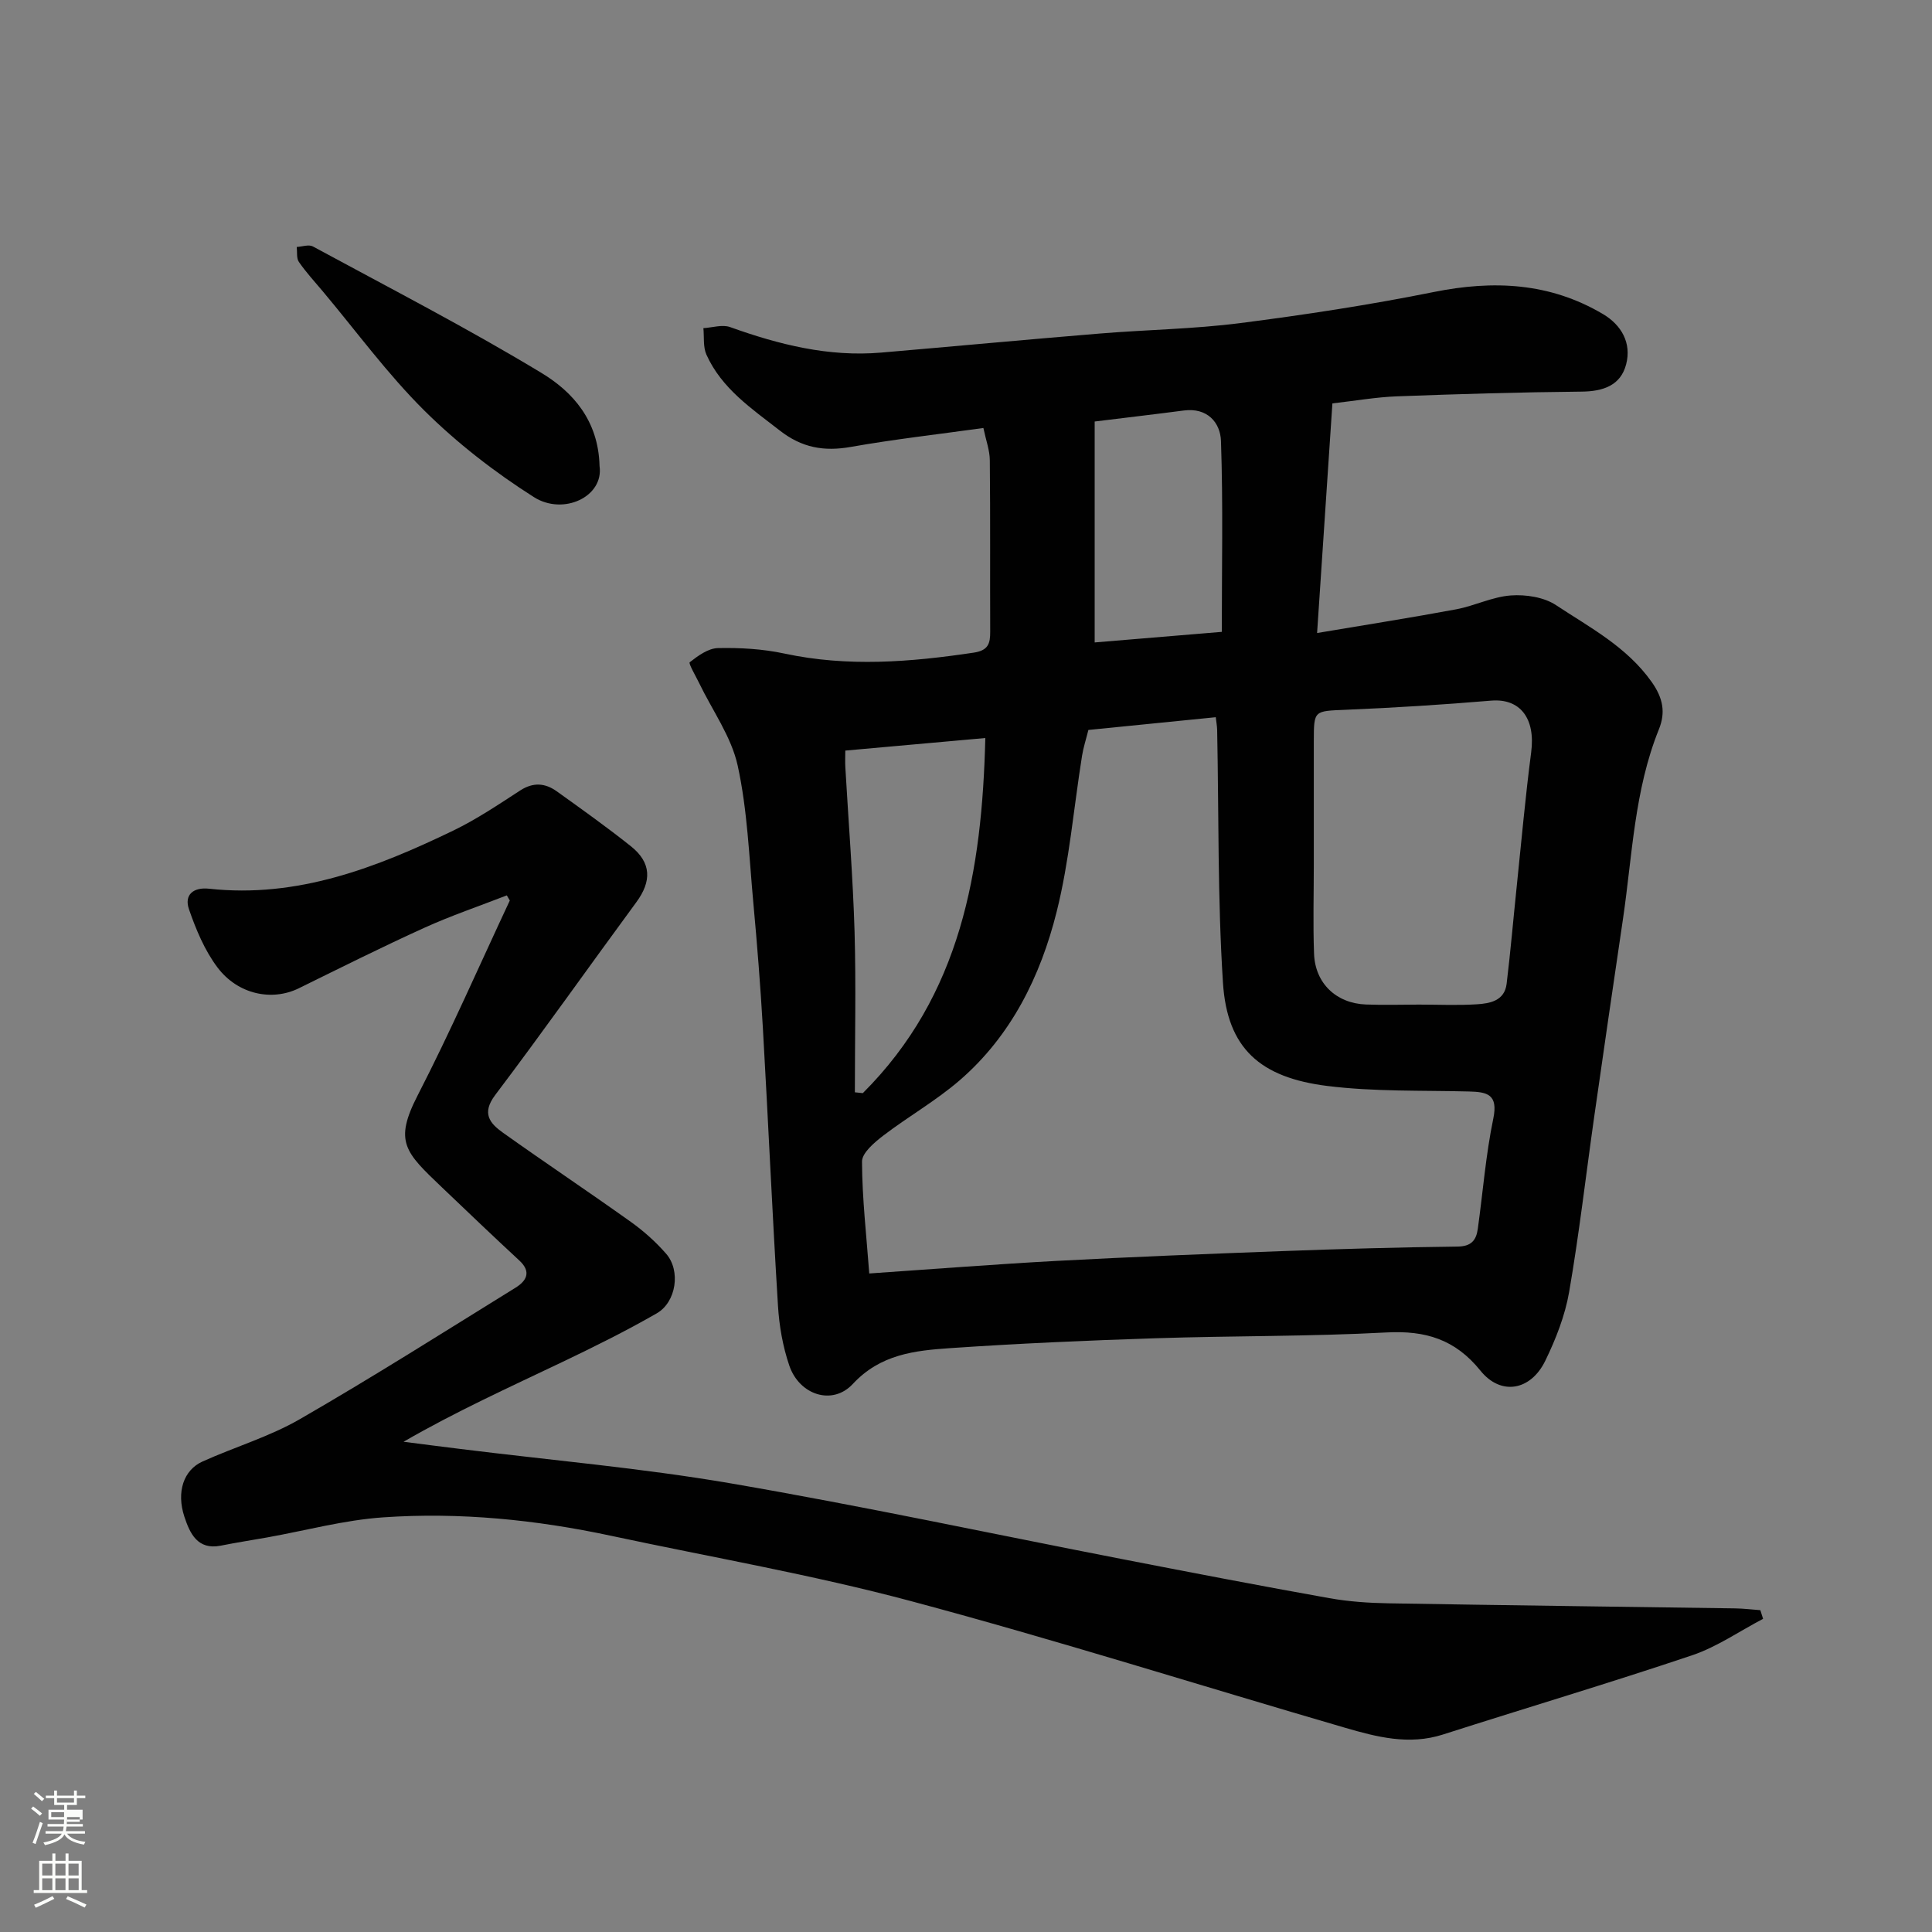
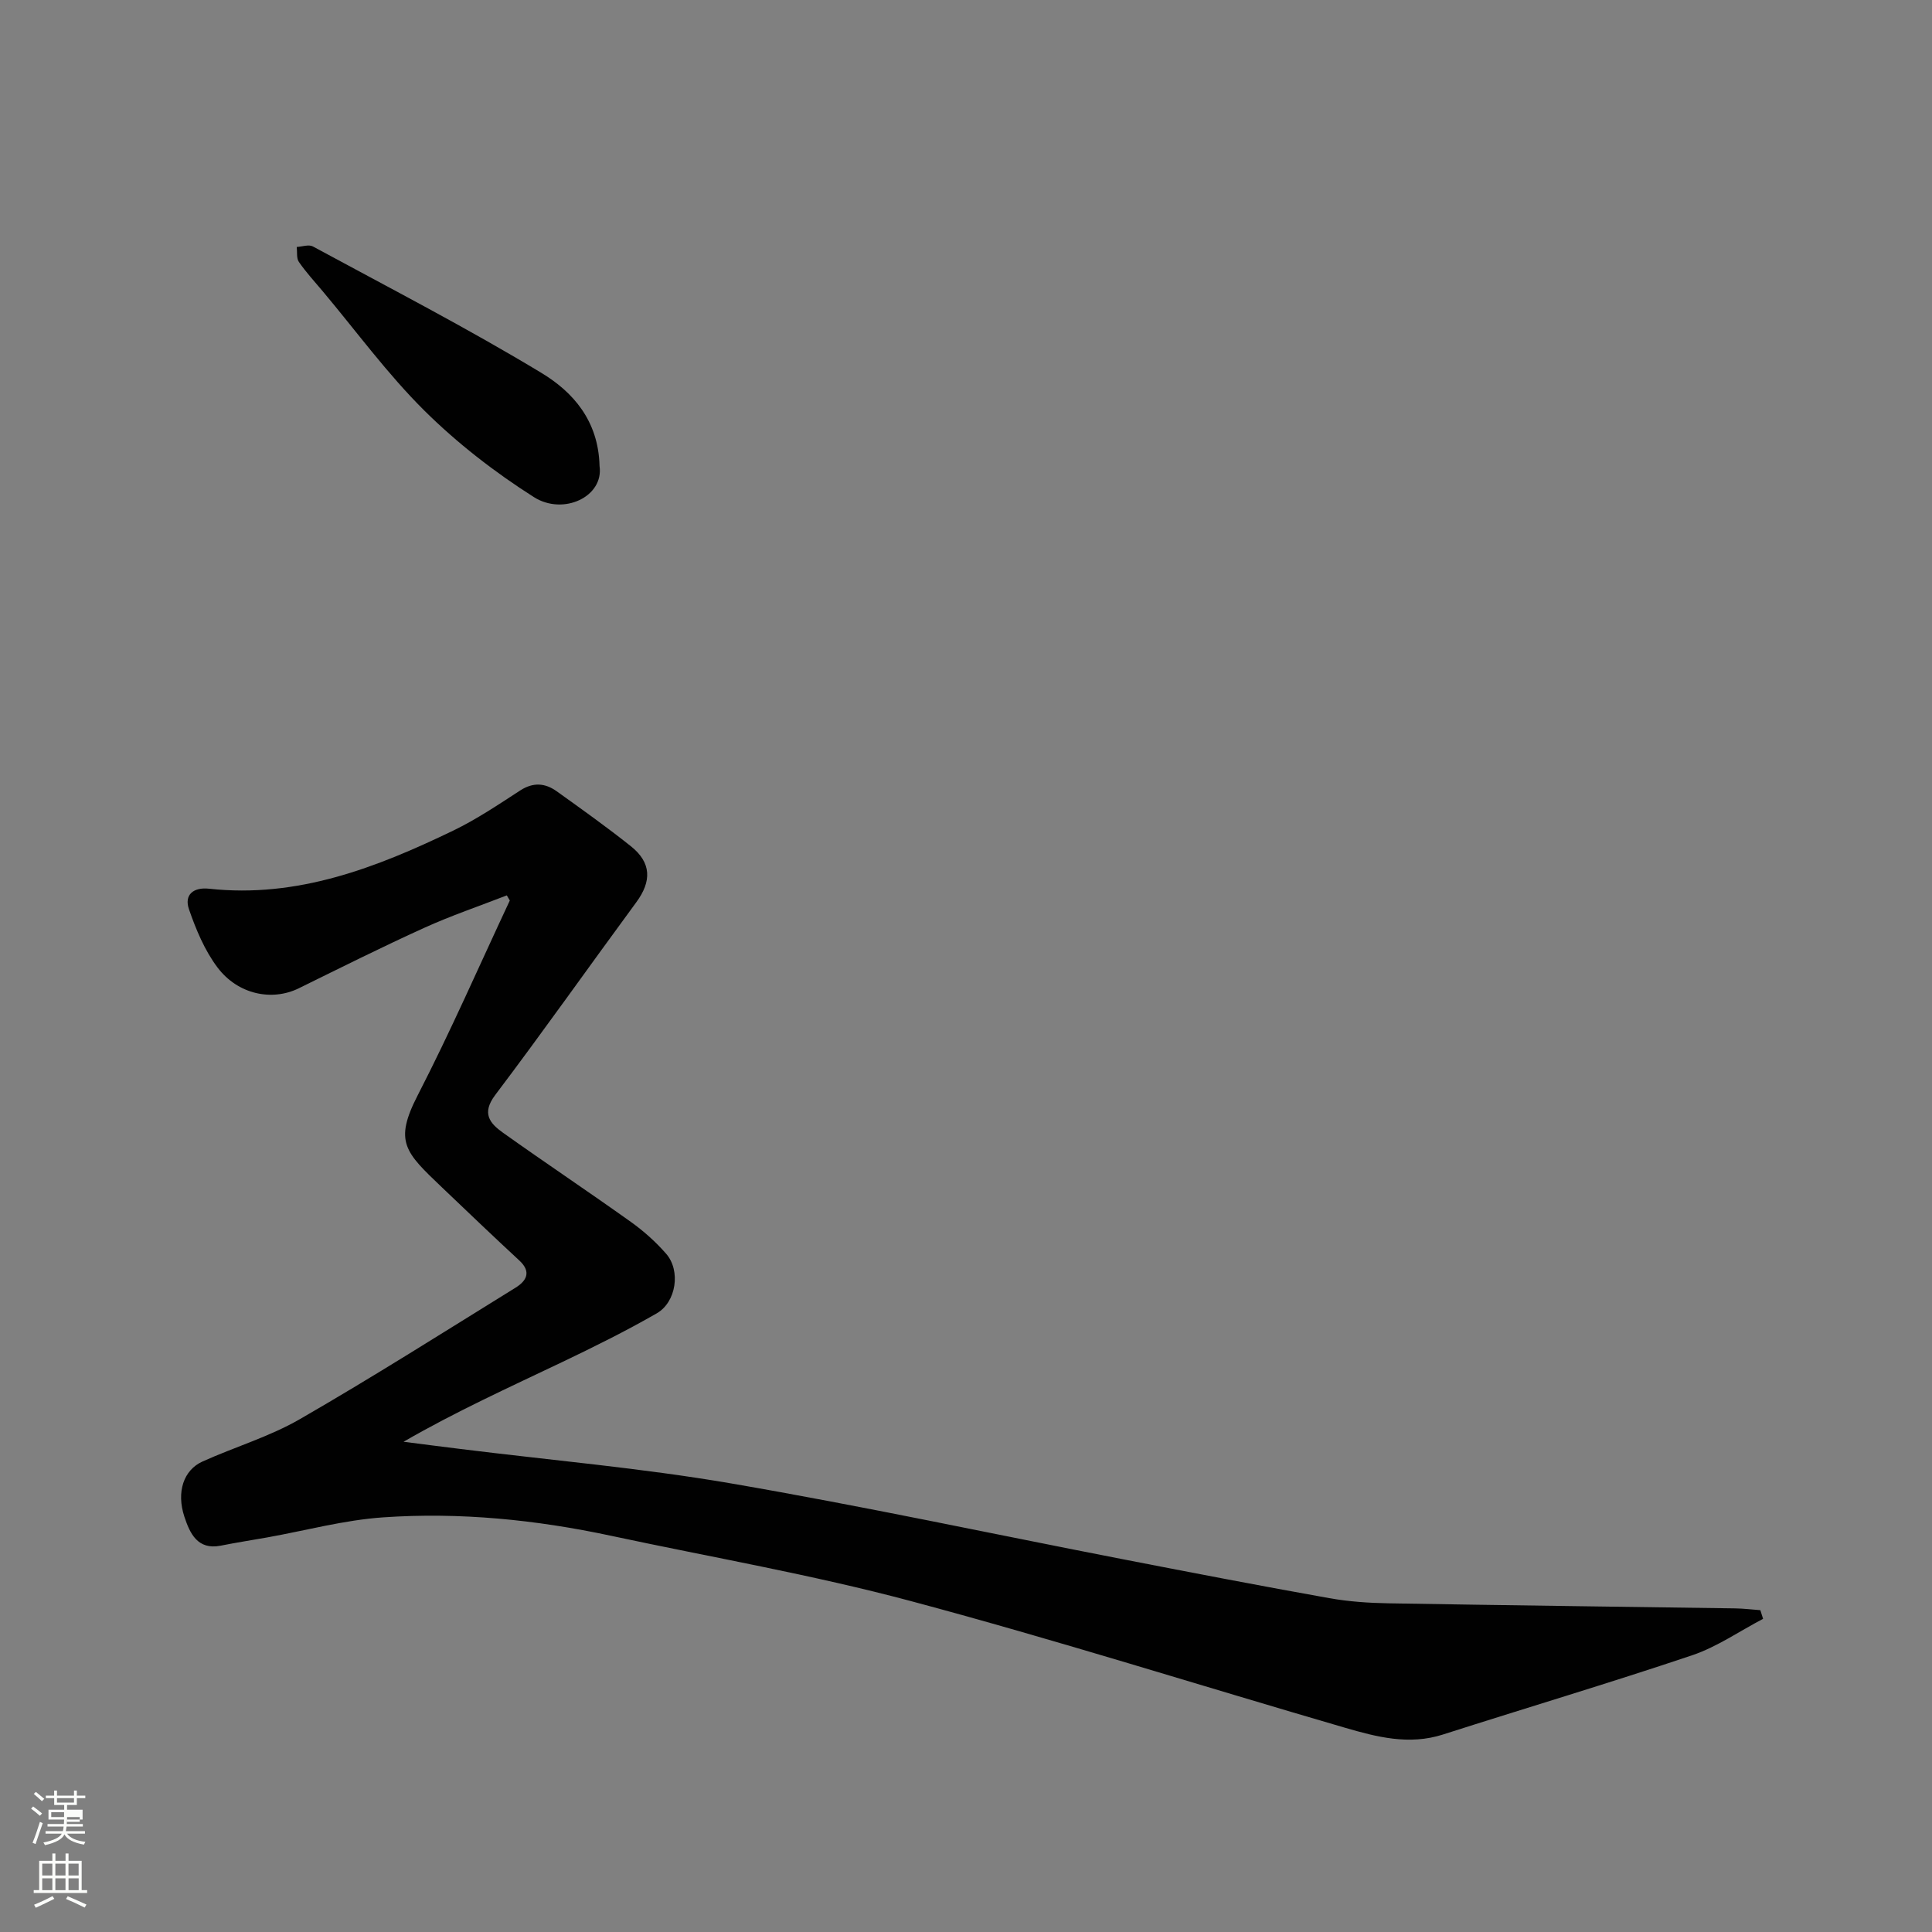
<svg xmlns="http://www.w3.org/2000/svg" enable-background="new 0 0 400 400" viewBox="0 0 400 400">
  <rect x="0" y="0" width="400" height="400" fill="#808080" stroke="none" />
  <path d="m6.44 374.46.42-.45c.65.47 1.27.95 1.85 1.44l-.45.49c-.65-.56-1.25-1.06-1.82-1.48m.93 7.33-.63-.26c.55-1.36 1.05-2.8 1.52-4.33.19.1.38.19.59.27-.46 1.29-.95 2.73-1.48 4.32m-.38-10.38.44-.42c.43.34 1.01.82 1.74 1.44l-.49.49c-.53-.51-1.09-1.01-1.69-1.51m2.5.35h1.72v-1.04h.59v1.04h3.52v-1.04h.59v1.04h1.75v.53h-1.75v1.42h-2.03v.97h3.22v2.03h-3.24c0 .35-.01.66-.03.93h3.32v.53h-3.37c-.03.27-.08.58-.15.94h3.96v.53h-3.71c.67.92 1.93 1.48 3.79 1.68-.13.24-.23.44-.29.59-2.13-.38-3.48-1.08-4.04-2.12-.43.97-1.77 1.72-4.03 2.23-.09-.19-.2-.37-.33-.55 2.1-.42 3.37-1.03 3.81-1.83h-3.36v-.53h3.58c.08-.29.13-.61.16-.94h-3.33v-.53h3.39c.02-.27.04-.58.04-.93h-3.23v-2.03h3.25v-.97h-2.07v-1.42h-1.73zm1.12 3.44v1h2.65c.01-.3.02-.44.01-.4v-.25-.35zm1.19-2h3.52v-.91h-3.52zm4.71 3h-2.63v.59c0 .15-.01.28-.01.4h2.64v-1.99z" fill="#fbfcfa" />
  <path d="m13.56 383.74h.63v1.52h2.72v6.07h1.13v.6h-11.06v-.6h1.13v-6.07h2.73v-1.52h.63v1.52h2.1v-1.52zm-2.69 8.83.38.56c-1.24.63-2.53 1.25-3.85 1.85-.1-.21-.21-.42-.34-.63 1.36-.55 2.63-1.15 3.81-1.78m-2.13-4.27h2.1v-2.45h-2.1zm0 3.04h2.1v-2.46h-2.1zm2.72-3.04h2.1v-2.45h-2.1zm0 3.04h2.1v-2.46h-2.1zm6.07 3.6c-1.41-.71-2.7-1.3-3.86-1.78l.35-.56c1.45.62 2.75 1.19 3.88 1.72zm-1.25-9.09h-2.1v2.45h2.1zm-2.09 5.49h2.1v-2.46h-2.1z" fill="#fbfcfa" />
  <g fill="#010101">
-     <path d="m203.6 88.61c-9.37 1.31-18.46 2.33-27.45 3.92-5.55.98-10.12.18-14.7-3.39-5.85-4.56-12.03-8.69-15.19-15.71-.72-1.6-.45-3.65-.63-5.49 1.85-.11 3.92-.8 5.53-.22 10.13 3.63 20.4 6.21 31.28 5.28 15.07-1.29 30.13-2.7 45.2-3.94 9.69-.8 19.45-.93 29.08-2.16 13.43-1.72 26.85-3.77 40.12-6.44 12.36-2.49 24.03-1.95 35.03 4.56 3.87 2.29 5.94 6.02 4.81 10.39-1.13 4.4-4.77 5.63-9.24 5.67-12.77.12-25.53.5-38.29.98-4.23.16-8.45.91-13.29 1.46-1.02 15.27-2.04 30.62-3.17 47.54 10.27-1.73 19.57-3.19 28.81-4.91 3.82-.72 7.5-2.6 11.32-2.87 3.09-.22 6.84.35 9.34 2.01 7.03 4.65 14.62 8.6 19.78 15.87 2.44 3.43 2.9 6.41 1.52 9.83-5.1 12.64-5.5 26.13-7.45 39.34-2.01 13.58-3.99 27.17-5.93 40.76-1.73 12.14-3.12 24.34-5.21 36.42-.85 4.88-2.74 9.7-4.92 14.19-3.01 6.22-9.2 7.34-13.44 2.08-5.24-6.5-11.38-8.34-19.46-7.91-15.9.85-31.86.68-47.78 1.2-14.21.46-28.41 1.08-42.59 2.05-7.27.5-14.39 1.25-20.11 7.41-4.23 4.55-11.07 2.29-13.15-3.79-1.35-3.96-2.1-8.24-2.35-12.43-1.18-19.12-2.02-38.26-3.12-57.39-.5-8.71-1.19-17.41-1.99-26.1-.87-9.47-1.21-19.08-3.23-28.31-1.31-5.98-5.23-11.39-7.97-17.07-.72-1.49-2.26-4.1-1.96-4.33 1.71-1.34 3.83-2.89 5.85-2.93 4.58-.1 9.27.17 13.74 1.13 13.13 2.82 26.14 1.77 39.22-.19 2.99-.45 3.41-1.87 3.4-4.32-.05-11.83.04-23.66-.08-35.49-.01-2.06-.78-4.09-1.33-6.7zm21.74 62.52c-.47 1.88-1.03 3.58-1.31 5.32-1.73 10.8-2.62 21.8-5.27 32.36-3.34 13.31-9.39 25.61-20.04 34.83-4.91 4.25-10.66 7.51-15.84 11.47-1.84 1.41-4.42 3.58-4.41 5.39.03 7.65.92 15.31 1.5 23.16 13.32-.91 26.09-1.92 38.89-2.61 15.53-.83 31.06-1.44 46.6-2.02 12.1-.45 24.2-.8 36.3-.94 2.84-.03 3.87-1.29 4.2-3.65 1.06-7.62 1.65-15.33 3.21-22.84 1.04-5.03-1.24-5.53-5.06-5.62-9.77-.25-19.61.06-29.27-1.14-13.91-1.73-20.77-7.74-21.64-21.39-1.12-17.38-.85-34.85-1.2-52.28-.02-.91-.2-1.82-.29-2.68-8.91.88-17.56 1.75-26.37 2.64zm68.43 56.86c3.99 0 8 .19 11.98-.06 2.73-.17 5.75-.72 6.18-4.24.81-6.67 1.38-13.37 2.08-20.06.97-9.29 1.79-18.59 3-27.85.93-7.05-2.28-11.23-8.31-10.72-9.99.84-20.01 1.47-30.02 1.89-6.65.28-6.66.06-6.67 6.5v25.46c0 6.19-.18 12.38.05 18.56.23 6.12 4.59 10.26 10.73 10.5 3.65.14 7.31.03 10.98.02zm-116.78 18.16c.55.06 1.1.11 1.65.17 20.31-20.27 24.68-45.93 25.36-73.52-9.98.89-19.26 1.72-28.99 2.6 0 1.22-.06 2.35.01 3.47.65 11.35 1.57 22.7 1.91 34.06.31 11.05.06 22.14.06 33.22zm75.97-95.33c0-13.3.28-26.42-.17-39.5-.13-3.84-2.82-6.97-7.7-6.33-5.95.78-11.91 1.47-18.45 2.28v45.74c8.59-.71 17.22-1.43 26.32-2.19z" />
    <path d="m104.93 185.38c-5.71 2.22-11.53 4.19-17.1 6.72-8.75 3.97-17.35 8.28-25.98 12.52-5.5 2.7-12.57 1.32-16.83-4.33-2.64-3.51-4.44-7.82-5.89-12.02-1.05-3.02.91-4.63 4.17-4.27 18.28 1.99 34.61-4.35 50.55-12.04 4.82-2.33 9.32-5.36 13.83-8.29 2.69-1.75 5.16-1.57 7.57.15 5.18 3.71 10.38 7.41 15.36 11.38 4.27 3.4 4.34 7.24 1.13 11.6-9.77 13.28-19.28 26.76-29.22 39.92-2.85 3.78-1.11 5.85 1.58 7.77 8.77 6.25 17.74 12.23 26.51 18.49 2.66 1.9 5.17 4.14 7.32 6.61 3.03 3.48 2.1 10-1.97 12.33-6.34 3.64-12.9 6.9-19.5 10.05-11 5.25-22.11 10.29-32.91 16.53 3.92.5 7.83 1.01 11.75 1.49 18.69 2.33 37.49 3.95 56.03 7.13 27.29 4.69 54.39 10.51 81.59 15.79 14.08 2.74 28.17 5.45 42.29 7.97 4.03.72 8.18 1 12.29 1.07 23.93.41 47.86.7 71.79 1.05 1.72.03 3.45.24 5.17.37.19.6.38 1.19.57 1.79-4.88 2.55-9.52 5.8-14.67 7.54-17.12 5.76-34.43 10.91-51.63 16.42-7 2.24-13.67.51-20.26-1.41-29.98-8.73-59.76-18.17-89.91-26.23-20.42-5.46-41.34-9.08-62.04-13.51-15.55-3.33-31.31-4.91-47.16-3.82-8.08.55-16.04 2.73-24.05 4.16-3.2.57-6.41 1.06-9.59 1.7-4.86.97-6.42-2.62-7.53-5.94-1.73-5.2-.15-9.72 3.72-11.47 6.68-3.02 13.84-5.13 20.14-8.76 15.11-8.71 29.86-18.06 44.69-27.24 2.21-1.37 3.36-3.23.8-5.61-5.4-5-10.72-10.08-16.04-15.16-7.62-7.28-9.99-9.4-5.01-19.08 6.8-13.21 12.75-26.85 19.06-40.31-.2-.35-.41-.7-.62-1.06z" />
    <path d="m124.13 96.48c.92 6.35-7.49 10.32-13.61 6.43-8.09-5.14-15.85-11.15-22.65-17.89-7.65-7.59-14.08-16.41-21.03-24.69-1.69-2.01-3.47-3.95-4.96-6.1-.53-.77-.32-2.05-.44-3.1 1.12-.06 2.48-.56 3.33-.11 15.89 8.61 31.98 16.9 47.43 26.25 6.33 3.85 11.7 9.74 11.93 19.21z" />
  </g>
</svg>